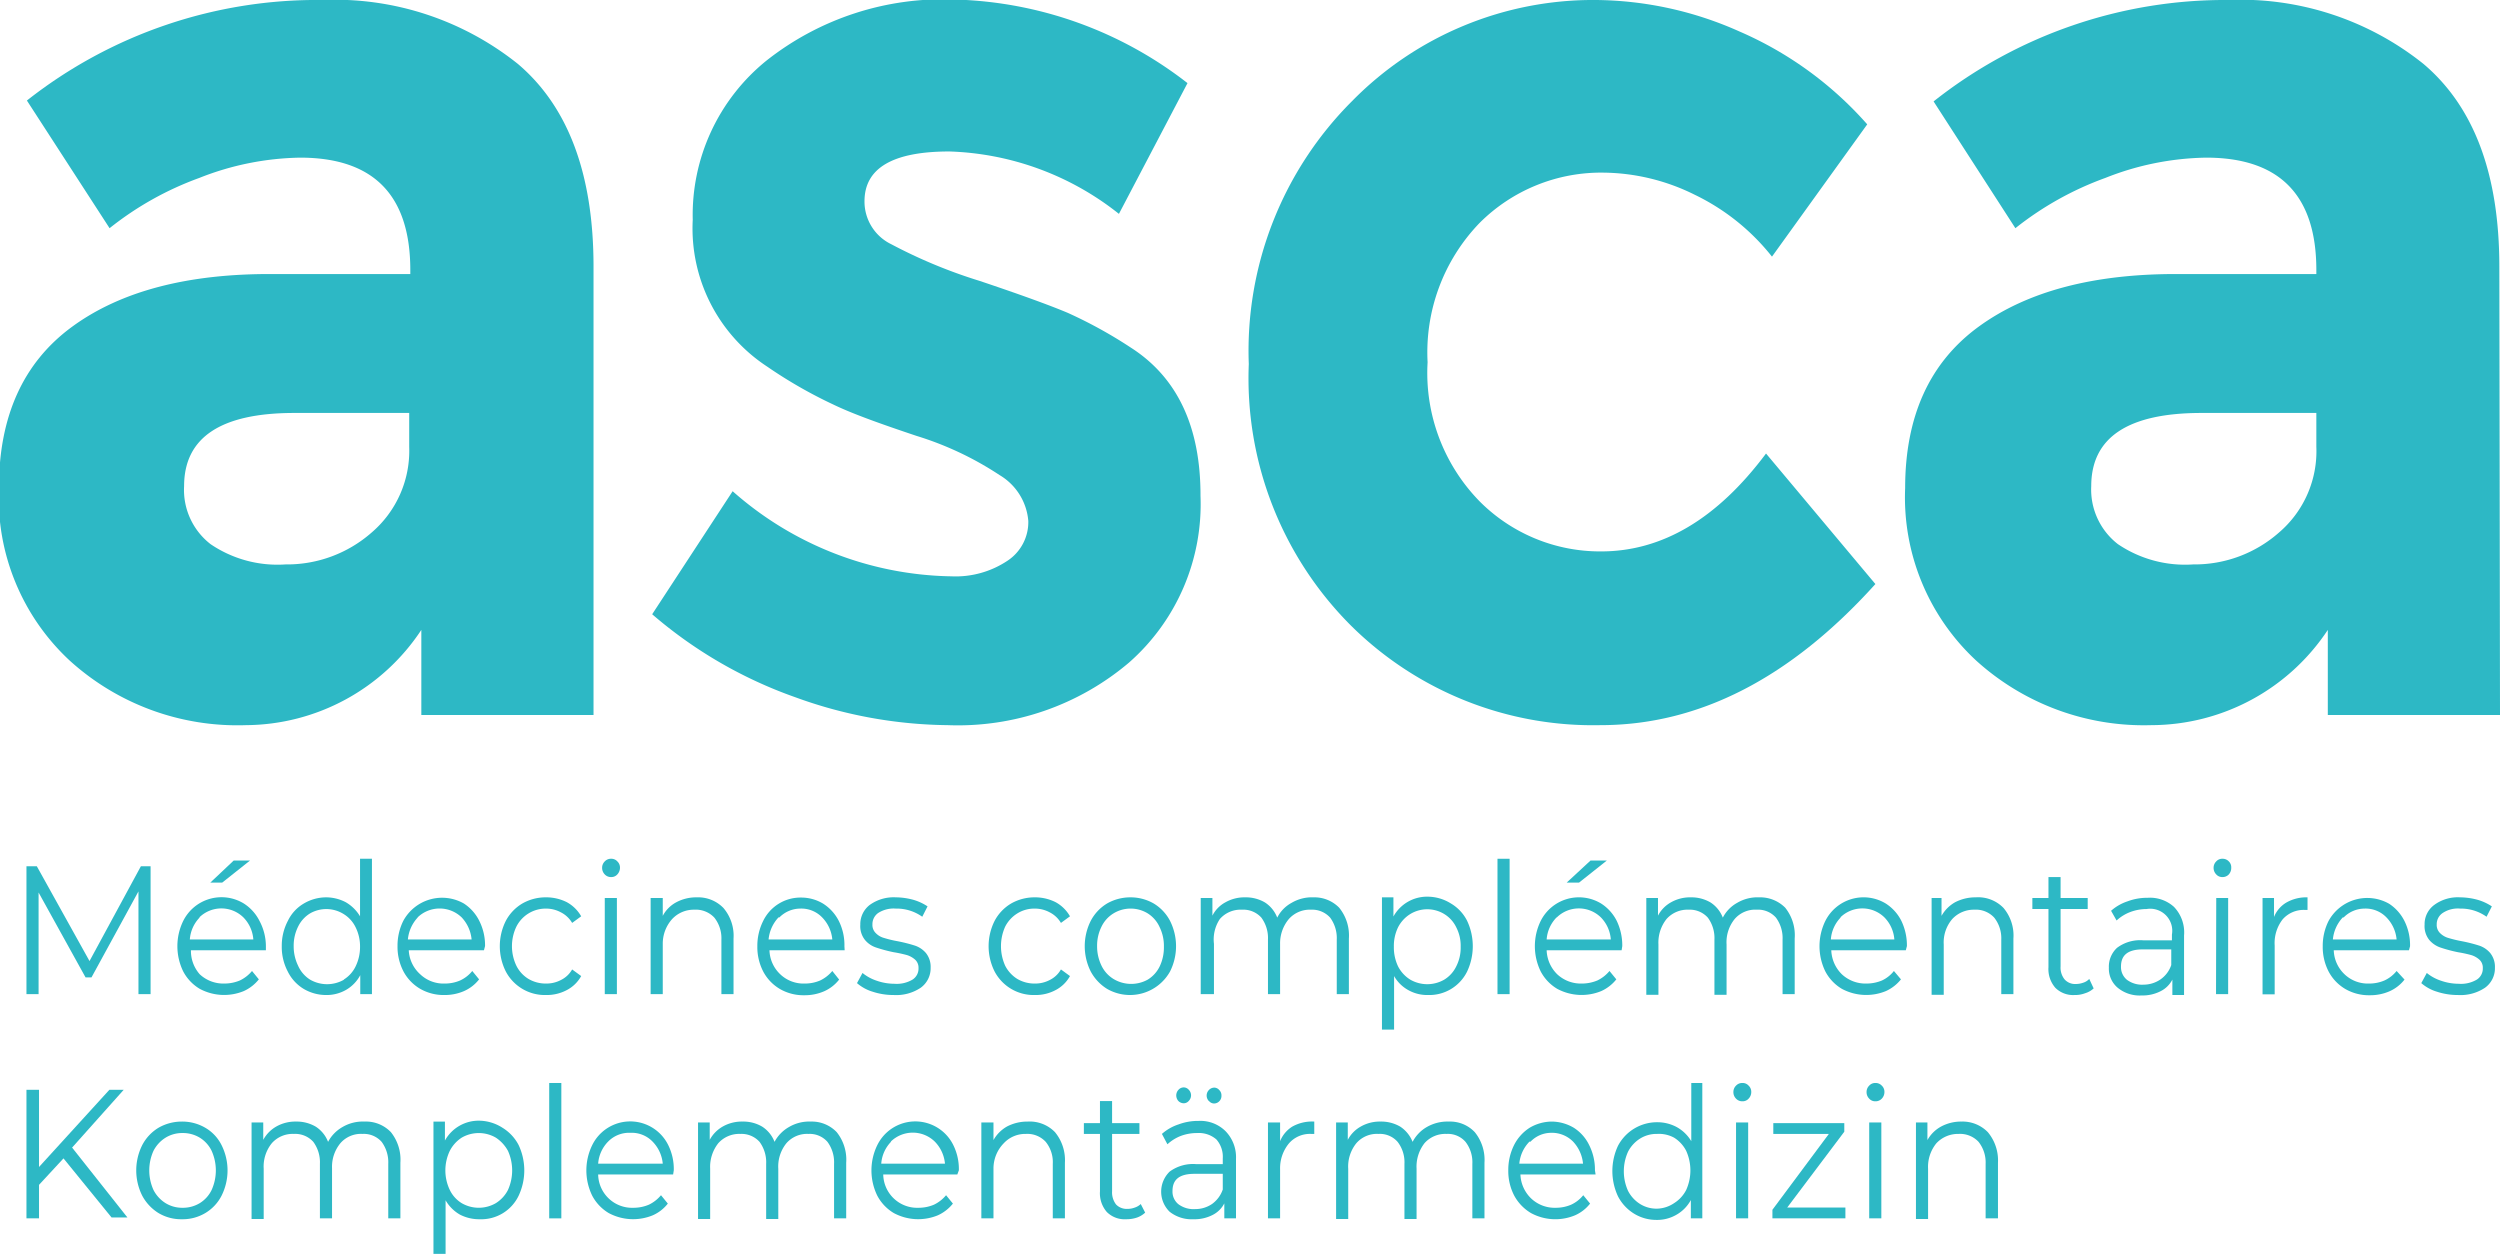
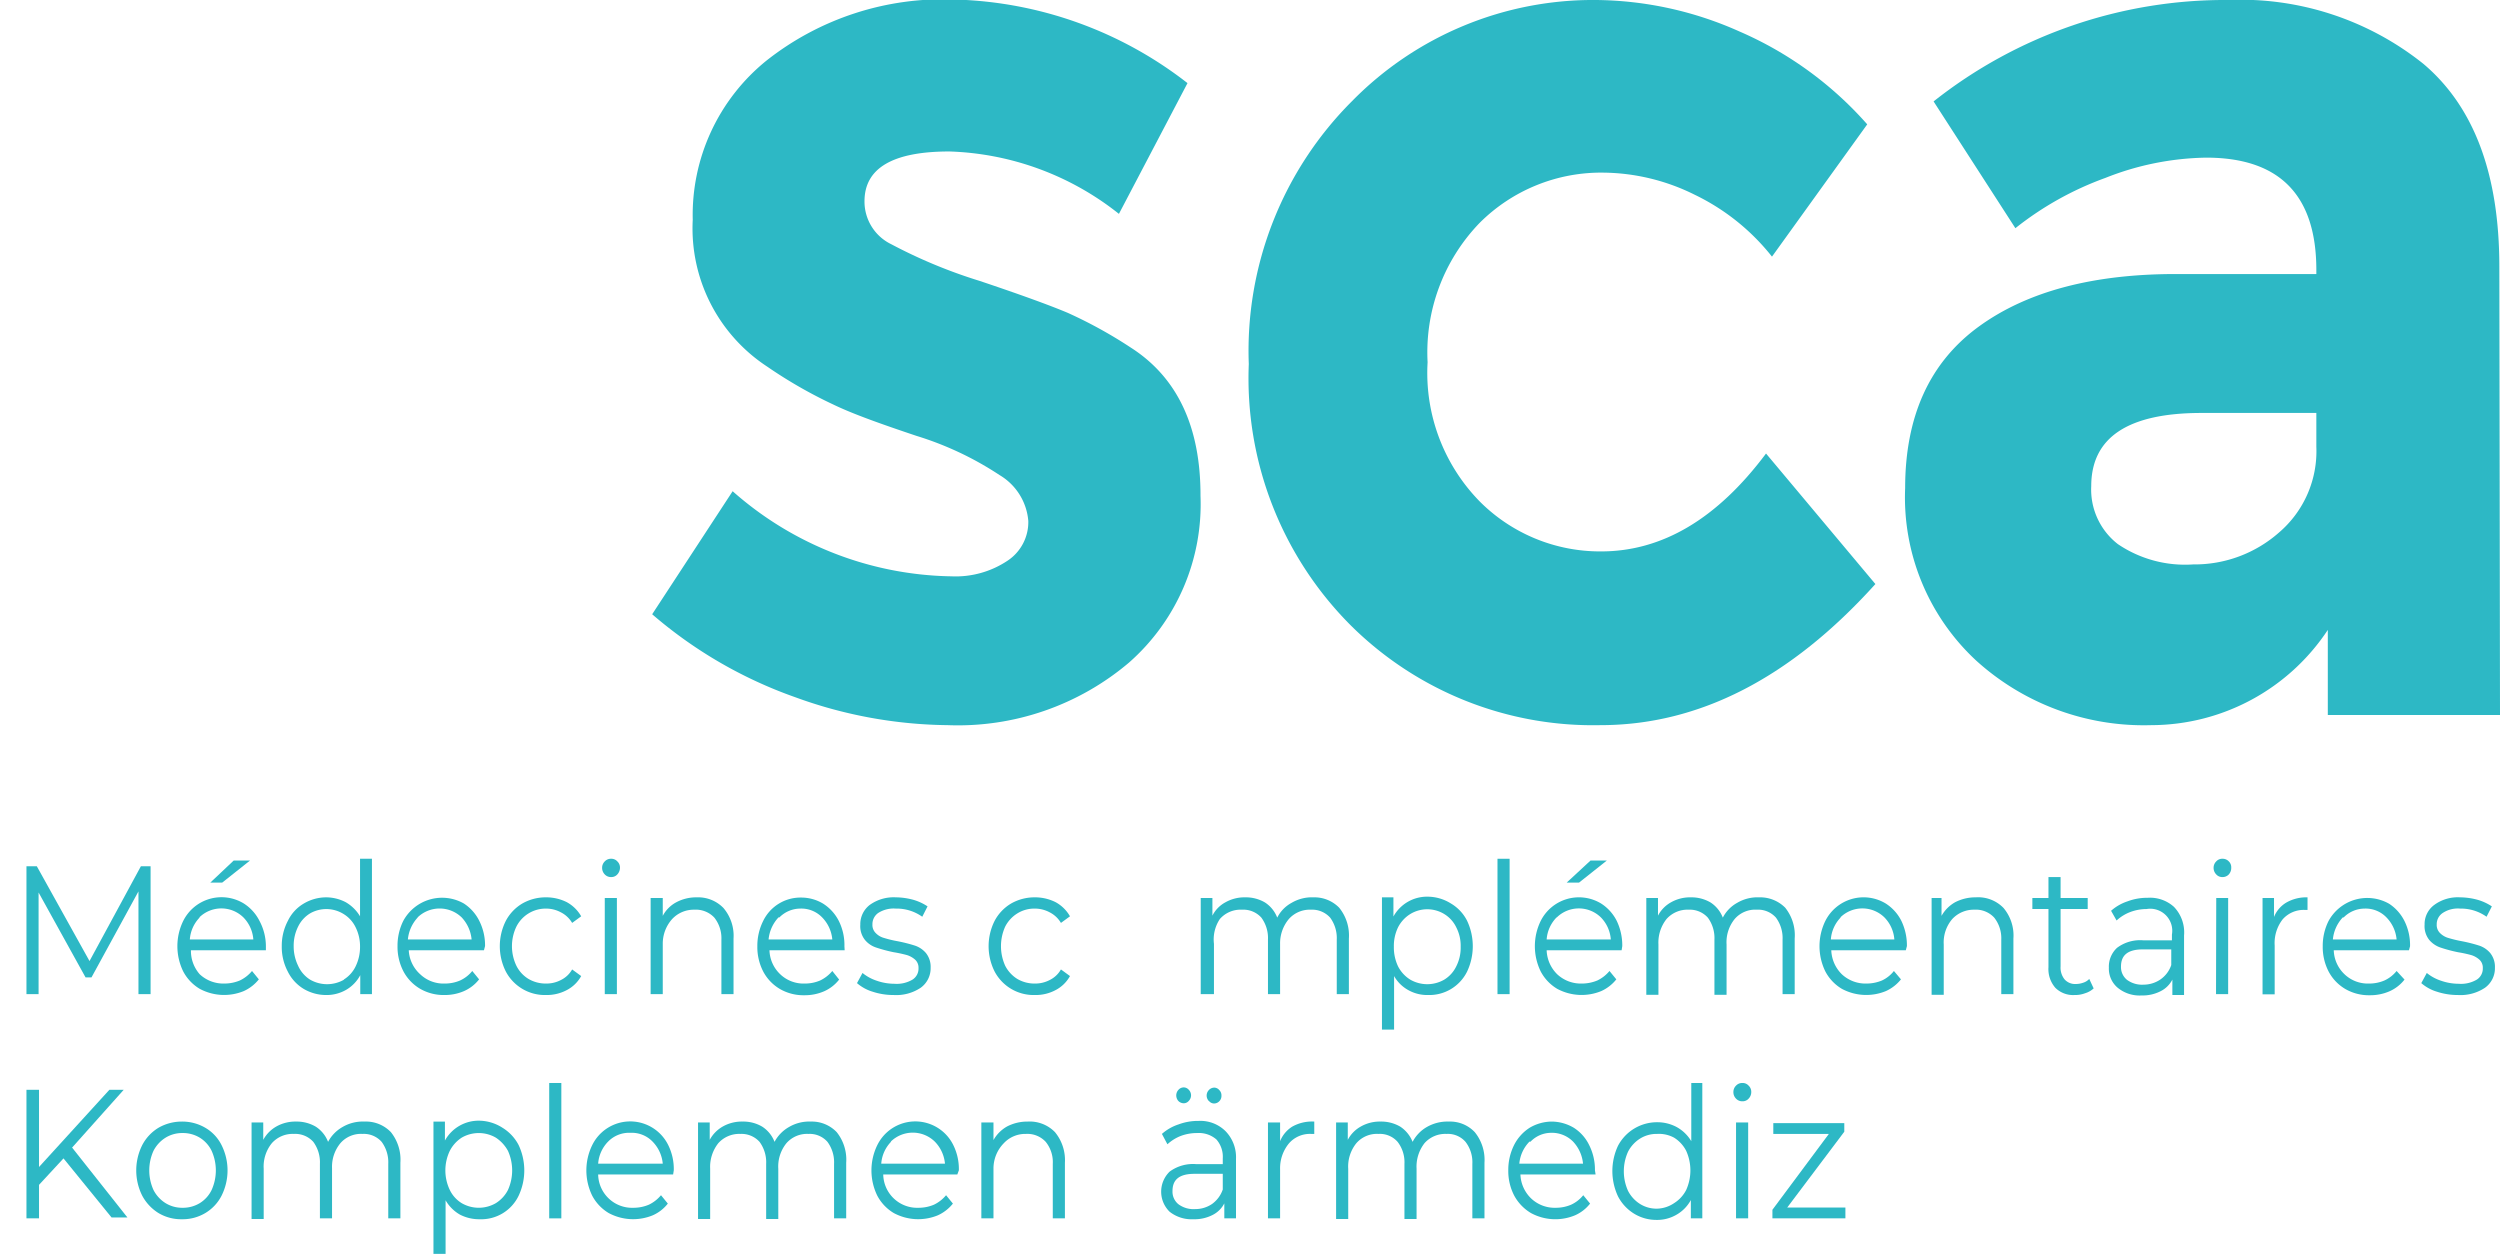
<svg xmlns="http://www.w3.org/2000/svg" id="Calque_1" data-name="Calque 1" viewBox="0 0 113.39 56.87">
  <defs>
    <style>.cls-1{fill:#2db8c5;}</style>
  </defs>
-   <path class="cls-1" d="M34.86,40H27.05V36.14a9.6,9.6,0,0,1-7.95,4.32,11.32,11.32,0,0,1-8-2.93,10.08,10.08,0,0,1-3.21-7.82q0-4.89,3.32-7.32T20.35,20h6.2v-.18q0-5.1-5-5.1a12.91,12.91,0,0,0-4.57.92,14.4,14.4,0,0,0-4.07,2.28L9.16,12.13a21.25,21.25,0,0,1,13.4-4.56,13.3,13.3,0,0,1,8.87,2.9q3.43,2.91,3.43,9.19ZM26.5,27.84V26.3H21.29c-3.32,0-5,1.1-5,3.32a3.11,3.11,0,0,0,1.2,2.63,5.4,5.4,0,0,0,3.4.92,5.81,5.81,0,0,0,3.91-1.45A4.88,4.88,0,0,0,26.5,27.84Z" transform="translate(-7.94 -7.57)" />
  <path class="cls-1" d="M62.39,30.06a9.57,9.57,0,0,1-3.24,7.56,12,12,0,0,1-8.23,2.84A20.7,20.7,0,0,1,44,39.19a20.23,20.23,0,0,1-6.48-3.76l3.65-5.58a15.32,15.32,0,0,0,9.92,3.86A4.24,4.24,0,0,0,53.64,33a2.1,2.1,0,0,0,.94-1.8,2.67,2.67,0,0,0-1.3-2.08,14.64,14.64,0,0,0-3.77-1.78c-1.64-.55-2.9-1-3.77-1.42a20.92,20.92,0,0,1-3-1.72,7.49,7.49,0,0,1-3.38-6.66,9,9,0,0,1,3.33-7.21,12.92,12.92,0,0,1,8.58-2.78,17.93,17.93,0,0,1,10.53,3.79l-3.11,5.93A13,13,0,0,0,51,14.44q-3.85,0-3.85,2.26a2.15,2.15,0,0,0,1.22,1.95,23,23,0,0,0,4,1.66c1.88.63,3.22,1.12,4,1.45a20.6,20.6,0,0,1,2.85,1.57Q62.4,25.36,62.39,30.06Z" transform="translate(-7.94 -7.57)" />
  <path class="cls-1" d="M80.56,32.58q4.16,0,7.48-4.44L93,34.06q-5.77,6.4-12.47,6.4a15.59,15.59,0,0,1-11.33-4.53,15.86,15.86,0,0,1-4.62-11.85,16,16,0,0,1,4.68-11.92A15.32,15.32,0,0,1,80.34,7.57,16.24,16.24,0,0,1,86.84,9a16.41,16.41,0,0,1,5.79,4.21l-4.32,6A10,10,0,0,0,84.8,16.4a9.47,9.47,0,0,0-4.13-1,7.79,7.79,0,0,0-5.62,2.28A8.45,8.45,0,0,0,72.69,24a8.33,8.33,0,0,0,2.36,6.31A7.71,7.71,0,0,0,80.56,32.58Z" transform="translate(-7.94 -7.57)" />
  <path class="cls-1" d="M121.33,40h-7.81V36.14a9.62,9.62,0,0,1-8,4.32,11.32,11.32,0,0,1-7.95-2.93,10.09,10.09,0,0,1-3.22-7.82q0-4.89,3.33-7.32T106.81,20H113v-.18q0-5.1-5-5.1a12.87,12.87,0,0,0-4.57.92,14.46,14.46,0,0,0-4.08,2.28l-3.71-5.75A21.3,21.3,0,0,1,109,7.57a13.27,13.27,0,0,1,8.86,2.9q3.44,2.91,3.44,9.19ZM113,27.84V26.3h-5.21c-3.32,0-5,1.1-5,3.32A3.13,3.13,0,0,0,104,32.25a5.43,5.43,0,0,0,3.41.92,5.79,5.79,0,0,0,3.9-1.45A4.85,4.85,0,0,0,113,27.84Z" transform="translate(-7.94 -7.57)" />
-   <path class="cls-1" d="M14.77,46.86v5.8h-.55V48l-2.13,3.9h-.27L9.69,48.05v4.61H9.14v-5.8h.47L12,51.16l2.33-4.3Z" transform="translate(-7.94 -7.57)" />
+   <path class="cls-1" d="M14.77,46.86v5.8h-.55V48l-2.13,3.9h-.27L9.69,48.05v4.61H9.14v-5.8h.47L12,51.16l2.33-4.3" transform="translate(-7.94 -7.57)" />
  <path class="cls-1" d="M20,50.67h-3.4A1.6,1.6,0,0,0,17,51.76a1.57,1.57,0,0,0,1.12.42,1.82,1.82,0,0,0,.7-.14,1.62,1.62,0,0,0,.55-.43l.31.38a1.85,1.85,0,0,1-.68.53,2.34,2.34,0,0,1-2-.1,2,2,0,0,1-.75-.79,2.61,2.61,0,0,1,0-2.29A1.94,1.94,0,0,1,19,48.55a2,2,0,0,1,.71.79A2.45,2.45,0,0,1,20,50.48ZM17,49.18a1.59,1.59,0,0,0-.45,1h2.88a1.59,1.59,0,0,0-.45-1,1.43,1.43,0,0,0-2,0Zm1.54-2.58h.74l-1.26,1h-.54Z" transform="translate(-7.94 -7.57)" />
  <path class="cls-1" d="M24.81,46.52v6.14h-.53V51.8a1.68,1.68,0,0,1-.65.67,1.77,1.77,0,0,1-.92.23,2,2,0,0,1-1-.28,1.9,1.9,0,0,1-.72-.79,2.38,2.38,0,0,1-.27-1.15A2.41,2.41,0,0,1,21,49.33a1.82,1.82,0,0,1,.72-.78,2,2,0,0,1,1-.28,1.93,1.93,0,0,1,.9.22,1.81,1.81,0,0,1,.65.64V46.52ZM23.53,52a1.43,1.43,0,0,0,.54-.6,2,2,0,0,0,.2-.89,1.93,1.93,0,0,0-.2-.88,1.43,1.43,0,0,0-.54-.6A1.48,1.48,0,0,0,22,49a1.43,1.43,0,0,0-.54.6,1.93,1.93,0,0,0-.2.88,2,2,0,0,0,.2.89A1.43,1.43,0,0,0,22,52a1.54,1.54,0,0,0,1.55,0Z" transform="translate(-7.94 -7.57)" />
  <path class="cls-1" d="M29.89,50.67H26.48A1.56,1.56,0,0,0,27,51.76a1.53,1.53,0,0,0,1.11.42,1.75,1.75,0,0,0,.7-.14,1.53,1.53,0,0,0,.55-.43l.31.38a1.77,1.77,0,0,1-.68.53,2.18,2.18,0,0,1-.89.18A2.13,2.13,0,0,1,27,52.42a2,2,0,0,1-.76-.79,2.41,2.41,0,0,1-.27-1.15,2.52,2.52,0,0,1,.26-1.14,2,2,0,0,1,2.75-.79,2,2,0,0,1,.7.79,2.46,2.46,0,0,1,.26,1.14Zm-3-1.49a1.69,1.69,0,0,0-.45,1h2.89a1.69,1.69,0,0,0-.45-1,1.44,1.44,0,0,0-2,0Z" transform="translate(-7.94 -7.57)" />
  <path class="cls-1" d="M31.63,52.42a2,2,0,0,1-.75-.79,2.56,2.56,0,0,1,0-2.29,2,2,0,0,1,.75-.79,2.12,2.12,0,0,1,1.08-.28,2.07,2.07,0,0,1,.94.22,1.67,1.67,0,0,1,.65.64l-.41.3a1.24,1.24,0,0,0-.51-.48,1.42,1.42,0,0,0-.67-.17,1.49,1.49,0,0,0-1.35.82,2.06,2.06,0,0,0,0,1.77,1.46,1.46,0,0,0,.55.6,1.54,1.54,0,0,0,.8.21,1.41,1.41,0,0,0,.67-.16,1.18,1.18,0,0,0,.51-.48l.41.3a1.57,1.57,0,0,1-.66.64,1.93,1.93,0,0,1-.93.22A2,2,0,0,1,31.63,52.42Z" transform="translate(-7.94 -7.57)" />
  <path class="cls-1" d="M35.37,47.23a.42.42,0,0,1-.12-.3.4.4,0,0,1,.12-.29.38.38,0,0,1,.29-.12.36.36,0,0,1,.28.12.38.38,0,0,1,.12.28.45.45,0,0,1-.12.31.36.36,0,0,1-.28.12A.38.38,0,0,1,35.37,47.23Zm0,1.07h.55v4.36h-.55Z" transform="translate(-7.94 -7.57)" />
  <path class="cls-1" d="M40.75,48.75a1.94,1.94,0,0,1,.46,1.39v2.52h-.55V50.19a1.51,1.51,0,0,0-.32-1,1.15,1.15,0,0,0-.91-.36,1.34,1.34,0,0,0-1,.42A1.67,1.67,0,0,0,38,50.38v2.28h-.55V48.3H38v.81a1.48,1.48,0,0,1,.62-.62,1.92,1.92,0,0,1,.92-.22A1.6,1.6,0,0,1,40.75,48.75Z" transform="translate(-7.94 -7.57)" />
  <path class="cls-1" d="M46.25,50.67H42.84a1.56,1.56,0,0,0,.49,1.09,1.53,1.53,0,0,0,1.11.42,1.75,1.75,0,0,0,.7-.14,1.62,1.62,0,0,0,.55-.43L46,52a1.77,1.77,0,0,1-.68.53,2.18,2.18,0,0,1-.89.18,2.13,2.13,0,0,1-1.11-.28,2,2,0,0,1-.76-.79,2.41,2.41,0,0,1-.27-1.15,2.52,2.52,0,0,1,.26-1.14,1.88,1.88,0,0,1,1.73-1.07,1.92,1.92,0,0,1,1,.28,2,2,0,0,1,.71.79,2.45,2.45,0,0,1,.25,1.14Zm-3-1.49a1.69,1.69,0,0,0-.45,1h2.89a1.64,1.64,0,0,0-.46-1,1.31,1.31,0,0,0-1-.4A1.34,1.34,0,0,0,43.29,49.18Z" transform="translate(-7.94 -7.57)" />
  <path class="cls-1" d="M47.52,52.55a1.91,1.91,0,0,1-.71-.39l.25-.46a2,2,0,0,0,.64.35,2.46,2.46,0,0,0,.81.14,1.4,1.4,0,0,0,.82-.19.59.59,0,0,0,.27-.52.49.49,0,0,0-.15-.38,1,1,0,0,0-.37-.21,5.85,5.85,0,0,0-.6-.13,6.59,6.59,0,0,1-.79-.21,1.1,1.1,0,0,1-.52-.35,1,1,0,0,1-.21-.69,1.1,1.1,0,0,1,.42-.89,1.85,1.85,0,0,1,1.19-.35,3.07,3.07,0,0,1,.79.11,2.31,2.31,0,0,1,.65.3l-.24.47a2,2,0,0,0-1.2-.37,1.3,1.3,0,0,0-.8.2.62.62,0,0,0-.26.52.51.51,0,0,0,.15.39.81.81,0,0,0,.37.22,5.17,5.17,0,0,0,.62.15,6.85,6.85,0,0,1,.79.2,1.12,1.12,0,0,1,.5.34,1,1,0,0,1,.21.66,1.09,1.09,0,0,1-.45.91,2,2,0,0,1-1.23.33A3,3,0,0,1,47.52,52.55Z" transform="translate(-7.94 -7.57)" />
  <path class="cls-1" d="M53.8,52.42a2,2,0,0,1-.75-.79,2.56,2.56,0,0,1,0-2.29,2,2,0,0,1,.75-.79,2.14,2.14,0,0,1,1.08-.28,2.07,2.07,0,0,1,.94.22,1.67,1.67,0,0,1,.65.64l-.41.3a1.24,1.24,0,0,0-.51-.48,1.42,1.42,0,0,0-.67-.17,1.46,1.46,0,0,0-.8.22,1.52,1.52,0,0,0-.55.6,2.16,2.16,0,0,0,0,1.77,1.52,1.52,0,0,0,.55.6,1.54,1.54,0,0,0,.8.21,1.41,1.41,0,0,0,.67-.16,1.18,1.18,0,0,0,.51-.48l.41.3a1.57,1.57,0,0,1-.66.64,1.91,1.91,0,0,1-.93.22A2,2,0,0,1,53.8,52.42Z" transform="translate(-7.94 -7.57)" />
-   <path class="cls-1" d="M58.15,52.42a2.08,2.08,0,0,1-.74-.79,2.56,2.56,0,0,1,0-2.29,2,2,0,0,1,.74-.79,2.12,2.12,0,0,1,1.06-.28,2.1,2.1,0,0,1,1.06.28,2,2,0,0,1,.74.79,2.56,2.56,0,0,1,0,2.29,2.08,2.08,0,0,1-2.86.79ZM60,52a1.43,1.43,0,0,0,.54-.6,2,2,0,0,0,.19-.89,1.93,1.93,0,0,0-.19-.88A1.43,1.43,0,0,0,60,49a1.49,1.49,0,0,0-1.56,0,1.43,1.43,0,0,0-.54.6,1.93,1.93,0,0,0-.2.88,2,2,0,0,0,.2.89,1.43,1.43,0,0,0,.54.6A1.55,1.55,0,0,0,60,52Z" transform="translate(-7.94 -7.57)" />
  <path class="cls-1" d="M68.68,48.74a2,2,0,0,1,.44,1.4v2.52h-.55V50.19a1.56,1.56,0,0,0-.3-1,1.1,1.1,0,0,0-.87-.36,1.27,1.27,0,0,0-1,.42A1.71,1.71,0,0,0,66,50.38v2.28h-.55V50.19a1.56,1.56,0,0,0-.3-1,1.1,1.1,0,0,0-.88-.36,1.25,1.25,0,0,0-1,.42A1.67,1.67,0,0,0,63,50.38v2.28H62.4V48.3h.53v.8a1.41,1.41,0,0,1,.6-.61,1.75,1.75,0,0,1,.89-.22,1.71,1.71,0,0,1,.89.23,1.43,1.43,0,0,1,.56.69,1.56,1.56,0,0,1,.65-.67,1.81,1.81,0,0,1,1-.25A1.57,1.57,0,0,1,68.68,48.74Z" transform="translate(-7.94 -7.57)" />
  <path class="cls-1" d="M73.75,48.55a1.9,1.9,0,0,1,.73.78,2.7,2.7,0,0,1,0,2.31,1.91,1.91,0,0,1-1.77,1.06,1.75,1.75,0,0,1-.89-.22,1.66,1.66,0,0,1-.65-.64v2.43h-.55v-6h.52v.87a1.74,1.74,0,0,1,1.57-.9A2,2,0,0,1,73.75,48.55ZM73.45,52a1.43,1.43,0,0,0,.54-.6,1.85,1.85,0,0,0,.2-.89,1.81,1.81,0,0,0-.2-.88,1.43,1.43,0,0,0-.54-.6,1.48,1.48,0,0,0-1.55,0,1.52,1.52,0,0,0-.55.6,1.93,1.93,0,0,0-.19.88,2,2,0,0,0,.19.89,1.52,1.52,0,0,0,.55.6,1.54,1.54,0,0,0,1.55,0Z" transform="translate(-7.94 -7.57)" />
  <path class="cls-1" d="M75.86,46.52h.55v6.14h-.55Z" transform="translate(-7.94 -7.57)" />
  <path class="cls-1" d="M81.49,50.67h-3.4a1.6,1.6,0,0,0,.48,1.09,1.57,1.57,0,0,0,1.12.42,1.82,1.82,0,0,0,.7-.14,1.62,1.62,0,0,0,.55-.43l.31.38a1.85,1.85,0,0,1-.68.53,2.34,2.34,0,0,1-2-.1,2,2,0,0,1-.75-.79,2.61,2.61,0,0,1,0-2.29,1.94,1.94,0,0,1,2.74-.79,2,2,0,0,1,.71.79,2.58,2.58,0,0,1,.25,1.14Zm-2.95-1.49a1.59,1.59,0,0,0-.45,1H81a1.59,1.59,0,0,0-.45-1,1.43,1.43,0,0,0-2,0Zm1.54-2.58h.74l-1.26,1H79Z" transform="translate(-7.94 -7.57)" />
  <path class="cls-1" d="M88.91,48.74a2,2,0,0,1,.43,1.4v2.52h-.55V50.19a1.56,1.56,0,0,0-.3-1,1.08,1.08,0,0,0-.87-.36,1.23,1.23,0,0,0-1,.42,1.67,1.67,0,0,0-.37,1.16v2.28h-.55V50.19a1.56,1.56,0,0,0-.3-1,1.1,1.1,0,0,0-.87-.36,1.27,1.27,0,0,0-1,.42,1.72,1.72,0,0,0-.37,1.16v2.28h-.55V48.3h.53v.8a1.47,1.47,0,0,1,.6-.61,1.75,1.75,0,0,1,.89-.22,1.71,1.71,0,0,1,.89.23,1.43,1.43,0,0,1,.56.69,1.61,1.61,0,0,1,.65-.67,1.81,1.81,0,0,1,1-.25A1.6,1.6,0,0,1,88.91,48.74Z" transform="translate(-7.94 -7.57)" />
  <path class="cls-1" d="M94.38,50.67H91a1.6,1.6,0,0,0,.48,1.09,1.57,1.57,0,0,0,1.12.42,1.82,1.82,0,0,0,.7-.14,1.49,1.49,0,0,0,.54-.43l.32.38a1.85,1.85,0,0,1-.68.53,2.34,2.34,0,0,1-2-.1,2,2,0,0,1-.75-.79,2.61,2.61,0,0,1,0-2.29,1.94,1.94,0,0,1,2.74-.79,2,2,0,0,1,.71.79,2.58,2.58,0,0,1,.25,1.14Zm-2.95-1.49a1.59,1.59,0,0,0-.45,1h2.88a1.59,1.59,0,0,0-.45-1,1.43,1.43,0,0,0-2,0Z" transform="translate(-7.94 -7.57)" />
  <path class="cls-1" d="M98.81,48.75a1.94,1.94,0,0,1,.45,1.39v2.52h-.55V50.19a1.51,1.51,0,0,0-.32-1,1.13,1.13,0,0,0-.9-.36,1.33,1.33,0,0,0-1,.42,1.63,1.63,0,0,0-.39,1.16v2.28h-.55V48.3H96v.81a1.61,1.61,0,0,1,.62-.62,2,2,0,0,1,.93-.22A1.6,1.6,0,0,1,98.81,48.75Z" transform="translate(-7.94 -7.57)" />
  <path class="cls-1" d="M102.9,52.4a1,1,0,0,1-.39.22,1.26,1.26,0,0,1-.47.08,1.14,1.14,0,0,1-.88-.33,1.29,1.29,0,0,1-.31-.93V48.8h-.73v-.5h.73v-.95h.55v.95h1.23v.5H101.4v2.6a.85.85,0,0,0,.18.59.64.64,0,0,0,.52.21,1,1,0,0,0,.33-.06.62.62,0,0,0,.27-.17Z" transform="translate(-7.94 -7.57)" />
  <path class="cls-1" d="M106.54,48.7A1.67,1.67,0,0,1,107,50v2.7h-.53V52a1.2,1.2,0,0,1-.54.53,1.79,1.79,0,0,1-.86.19,1.56,1.56,0,0,1-1.08-.35,1.13,1.13,0,0,1-.4-.91,1.16,1.16,0,0,1,.37-.9,1.74,1.74,0,0,1,1.2-.34h1.29v-.26a1,1,0,0,0-1.15-1.16,2.12,2.12,0,0,0-.75.14,1.91,1.91,0,0,0-.61.38l-.25-.44a2.13,2.13,0,0,1,.75-.43,2.53,2.53,0,0,1,.91-.16A1.62,1.62,0,0,1,106.54,48.7ZM105.92,52a1.3,1.3,0,0,0,.5-.66v-.71h-1.28c-.69,0-1,.26-1,.78a.74.74,0,0,0,.27.6,1.15,1.15,0,0,0,.76.22A1.36,1.36,0,0,0,105.92,52Z" transform="translate(-7.94 -7.57)" />
  <path class="cls-1" d="M108.46,47.23a.42.42,0,0,1-.12-.3.4.4,0,0,1,.12-.29.36.36,0,0,1,.28-.12.38.38,0,0,1,.29.12.37.37,0,0,1,.11.28.44.44,0,0,1-.11.31.38.38,0,0,1-.29.12A.36.36,0,0,1,108.46,47.23Zm0,1.07H109v4.36h-.55Z" transform="translate(-7.94 -7.57)" />
  <path class="cls-1" d="M111.65,48.5a1.83,1.83,0,0,1,.95-.23v.57h-.13a1.27,1.27,0,0,0-1,.43,1.75,1.75,0,0,0-.36,1.18v2.22h-.55V48.3h.52v.86A1.34,1.34,0,0,1,111.65,48.5Z" transform="translate(-7.94 -7.57)" />
  <path class="cls-1" d="M117.2,50.67h-3.41a1.56,1.56,0,0,0,.49,1.09,1.53,1.53,0,0,0,1.11.42,1.75,1.75,0,0,0,.7-.14,1.53,1.53,0,0,0,.55-.43L117,52a1.77,1.77,0,0,1-.68.53,2.18,2.18,0,0,1-.89.18,2.13,2.13,0,0,1-1.11-.28,2,2,0,0,1-.76-.79,2.41,2.41,0,0,1-.27-1.15,2.52,2.52,0,0,1,.26-1.14,2,2,0,0,1,2.75-.79,2,2,0,0,1,.7.79,2.45,2.45,0,0,1,.25,1.14Zm-3-1.49a1.69,1.69,0,0,0-.45,1h2.89a1.64,1.64,0,0,0-.46-1,1.31,1.31,0,0,0-1-.4A1.34,1.34,0,0,0,114.24,49.18Z" transform="translate(-7.94 -7.57)" />
  <path class="cls-1" d="M118.47,52.55a1.91,1.91,0,0,1-.71-.39l.25-.46a2,2,0,0,0,.64.35,2.46,2.46,0,0,0,.81.14,1.4,1.4,0,0,0,.82-.19.59.59,0,0,0,.27-.52.49.49,0,0,0-.15-.38,1,1,0,0,0-.37-.21,5.85,5.85,0,0,0-.6-.13,6.59,6.59,0,0,1-.79-.21,1.15,1.15,0,0,1-.52-.35,1,1,0,0,1-.21-.69,1.08,1.08,0,0,1,.43-.89,1.8,1.8,0,0,1,1.18-.35,3.07,3.07,0,0,1,.79.11,2.31,2.31,0,0,1,.65.3l-.24.47a2,2,0,0,0-1.2-.37,1.24,1.24,0,0,0-.79.2.61.61,0,0,0-.27.52.51.51,0,0,0,.15.39.87.87,0,0,0,.37.22,5.7,5.7,0,0,0,.62.15,6.85,6.85,0,0,1,.79.2,1.12,1.12,0,0,1,.5.34,1,1,0,0,1,.21.66,1.09,1.09,0,0,1-.45.91,2,2,0,0,1-1.23.33A3,3,0,0,1,118.47,52.55Z" transform="translate(-7.94 -7.57)" />
  <path class="cls-1" d="M10.82,60.11l-1.11,1.2v1.52H9.14V57h.57v3.5L12.9,57h.65l-2.34,2.62,2.51,3.17H13Z" transform="translate(-7.94 -7.57)" />
  <path class="cls-1" d="M15.13,62.59a2.08,2.08,0,0,1-.74-.79,2.56,2.56,0,0,1,0-2.29,2,2,0,0,1,.74-.79,2.12,2.12,0,0,1,1.06-.28,2.07,2.07,0,0,1,1.06.28,1.88,1.88,0,0,1,.74.79,2.56,2.56,0,0,1,0,2.29,1.94,1.94,0,0,1-.74.79,2,2,0,0,1-1.06.28A2,2,0,0,1,15.13,62.59ZM17,62.14a1.43,1.43,0,0,0,.54-.6,2.16,2.16,0,0,0,0-1.77,1.43,1.43,0,0,0-.54-.6,1.47,1.47,0,0,0-.78-.21,1.44,1.44,0,0,0-.77.21,1.52,1.52,0,0,0-.55.6,2.16,2.16,0,0,0,0,1.77,1.52,1.52,0,0,0,.55.6,1.44,1.44,0,0,0,.77.21A1.47,1.47,0,0,0,17,62.14Z" transform="translate(-7.94 -7.57)" />
  <path class="cls-1" d="M25.67,58.92a2,2,0,0,1,.43,1.39v2.52h-.55V60.36a1.56,1.56,0,0,0-.3-1,1.08,1.08,0,0,0-.87-.36,1.23,1.23,0,0,0-1,.42A1.68,1.68,0,0,0,23,60.55v2.28h-.55V60.36a1.56,1.56,0,0,0-.3-1,1.1,1.1,0,0,0-.88-.36,1.26,1.26,0,0,0-1,.42,1.68,1.68,0,0,0-.37,1.16v2.28h-.55V58.48h.53v.79a1.53,1.53,0,0,1,.6-.61,1.75,1.75,0,0,1,.89-.22,1.71,1.71,0,0,1,.89.23,1.43,1.43,0,0,1,.56.69,1.68,1.68,0,0,1,.65-.67,1.81,1.81,0,0,1,1-.25A1.57,1.57,0,0,1,25.67,58.92Z" transform="translate(-7.94 -7.57)" />
  <path class="cls-1" d="M30.73,58.72a2,2,0,0,1,.73.78,2.7,2.7,0,0,1,0,2.31,1.88,1.88,0,0,1-1.76,1.06,1.9,1.9,0,0,1-.9-.21,1.76,1.76,0,0,1-.65-.65v2.43H27.6v-6h.52v.86a1.75,1.75,0,0,1,1.58-.9A2,2,0,0,1,30.73,58.72Zm-.3,3.42a1.52,1.52,0,0,0,.55-.6,2.16,2.16,0,0,0,0-1.77,1.67,1.67,0,0,0-.55-.6,1.54,1.54,0,0,0-1.55,0,1.56,1.56,0,0,0-.54.6,2.06,2.06,0,0,0,0,1.77,1.43,1.43,0,0,0,.54.6,1.54,1.54,0,0,0,1.55,0Z" transform="translate(-7.94 -7.57)" />
  <path class="cls-1" d="M32.85,56.69h.55v6.14h-.55Z" transform="translate(-7.94 -7.57)" />
  <path class="cls-1" d="M38.47,60.84h-3.4a1.54,1.54,0,0,0,1.6,1.51,1.78,1.78,0,0,0,.7-.14,1.62,1.62,0,0,0,.55-.43l.31.38a1.77,1.77,0,0,1-.68.53,2.34,2.34,0,0,1-2-.1,2,2,0,0,1-.75-.79,2.61,2.61,0,0,1,0-2.29,1.92,1.92,0,0,1,3.45,0,2.45,2.45,0,0,1,.25,1.14Zm-2.95-1.49a1.59,1.59,0,0,0-.45,1H38a1.64,1.64,0,0,0-.46-1,1.31,1.31,0,0,0-1-.4A1.33,1.33,0,0,0,35.52,59.35Z" transform="translate(-7.94 -7.57)" />
  <path class="cls-1" d="M45.89,58.92a2,2,0,0,1,.43,1.39v2.52h-.55V60.36a1.56,1.56,0,0,0-.3-1,1.07,1.07,0,0,0-.86-.36,1.24,1.24,0,0,0-1,.42,1.68,1.68,0,0,0-.37,1.16v2.28h-.55V60.36a1.56,1.56,0,0,0-.3-1,1.1,1.1,0,0,0-.87-.36,1.27,1.27,0,0,0-1,.42,1.73,1.73,0,0,0-.37,1.16v2.28H39.6V58.48h.53v.79a1.53,1.53,0,0,1,.6-.61,1.75,1.75,0,0,1,.89-.22,1.68,1.68,0,0,1,.89.23,1.43,1.43,0,0,1,.56.69,1.68,1.68,0,0,1,.65-.67,1.81,1.81,0,0,1,1-.25A1.56,1.56,0,0,1,45.89,58.92Z" transform="translate(-7.94 -7.57)" />
  <path class="cls-1" d="M51.36,60.84H48a1.54,1.54,0,0,0,1.6,1.51,1.78,1.78,0,0,0,.7-.14,1.62,1.62,0,0,0,.55-.43l.31.38a1.85,1.85,0,0,1-.68.53,2.34,2.34,0,0,1-2-.1,2,2,0,0,1-.75-.79,2.61,2.61,0,0,1,0-2.29,1.92,1.92,0,0,1,3.45,0,2.45,2.45,0,0,1,.25,1.14Zm-3-1.49a1.59,1.59,0,0,0-.45,1h2.89a1.64,1.64,0,0,0-.46-1,1.43,1.43,0,0,0-2,0Z" transform="translate(-7.94 -7.57)" />
  <path class="cls-1" d="M55.79,58.92a2,2,0,0,1,.45,1.39v2.52h-.55V60.36a1.46,1.46,0,0,0-.32-1,1.13,1.13,0,0,0-.9-.36,1.33,1.33,0,0,0-1,.42A1.64,1.64,0,0,0,53,60.55v2.28h-.55V58.48H53v.8a1.61,1.61,0,0,1,.62-.62,2,2,0,0,1,.93-.22A1.6,1.6,0,0,1,55.79,58.92Z" transform="translate(-7.94 -7.57)" />
-   <path class="cls-1" d="M59.88,62.57a1.06,1.06,0,0,1-.39.23,1.49,1.49,0,0,1-.47.07,1.14,1.14,0,0,1-.88-.33,1.29,1.29,0,0,1-.31-.93V59H57.1v-.49h.73v-1h.55v1h1.24V59H58.38v2.6a.9.9,0,0,0,.18.6.67.67,0,0,0,.52.2.92.92,0,0,0,.33-.06.72.72,0,0,0,.27-.16Z" transform="translate(-7.94 -7.57)" />
  <path class="cls-1" d="M63.52,58.87A1.69,1.69,0,0,1,64,60.13v2.7h-.53v-.68a1.2,1.2,0,0,1-.54.53,1.79,1.79,0,0,1-.86.19,1.61,1.61,0,0,1-1.08-.34,1.27,1.27,0,0,1,0-1.82,1.79,1.79,0,0,1,1.2-.34H63.4v-.26a1.19,1.19,0,0,0-.29-.86,1.21,1.21,0,0,0-.86-.29,2.11,2.11,0,0,0-.75.13,1.91,1.91,0,0,0-.61.38L60.64,59a2.13,2.13,0,0,1,.75-.43,2.53,2.53,0,0,1,.91-.16A1.62,1.62,0,0,1,63.52,58.87Zm-.61,3.31a1.34,1.34,0,0,0,.49-.66v-.71H62.12c-.69,0-1,.26-1,.78a.73.73,0,0,0,.27.6,1.15,1.15,0,0,0,.76.22A1.35,1.35,0,0,0,62.91,62.18Zm-1.52-4.67a.38.38,0,0,1-.1-.26.37.37,0,0,1,.1-.25.32.32,0,0,1,.24-.11.31.31,0,0,1,.23.11.36.36,0,0,1,0,.5.3.3,0,0,1-.23.11A.35.35,0,0,1,61.39,57.51Zm1.38,0a.36.36,0,0,1,0-.5.34.34,0,0,1,.24-.11.3.3,0,0,1,.23.11.33.33,0,0,1,.1.25.34.34,0,0,1-.1.26.33.33,0,0,1-.23.1A.3.3,0,0,1,62.77,57.5Z" transform="translate(-7.94 -7.57)" />
  <path class="cls-1" d="M66.55,58.67a1.83,1.83,0,0,1,1-.23V59h-.14a1.26,1.26,0,0,0-1,.42A1.77,1.77,0,0,0,66,60.61v2.22h-.55V58.48H66v.85A1.39,1.39,0,0,1,66.55,58.67Z" transform="translate(-7.94 -7.57)" />
  <path class="cls-1" d="M74.83,58.92a2,2,0,0,1,.44,1.39v2.52h-.55V60.36a1.51,1.51,0,0,0-.31-1,1.06,1.06,0,0,0-.86-.36,1.26,1.26,0,0,0-1,.42,1.73,1.73,0,0,0-.36,1.16v2.28h-.55V60.36a1.51,1.51,0,0,0-.31-1,1.07,1.07,0,0,0-.87-.36,1.23,1.23,0,0,0-1,.42,1.68,1.68,0,0,0-.37,1.16v2.28h-.55V58.48h.53v.79a1.47,1.47,0,0,1,.6-.61,1.73,1.73,0,0,1,.89-.22,1.71,1.71,0,0,1,.89.23,1.48,1.48,0,0,1,.56.69,1.65,1.65,0,0,1,.64-.67,1.87,1.87,0,0,1,1-.25A1.54,1.54,0,0,1,74.83,58.92Z" transform="translate(-7.94 -7.57)" />
  <path class="cls-1" d="M80.31,60.84H76.9a1.59,1.59,0,0,0,.49,1.09,1.55,1.55,0,0,0,1.11.42,1.75,1.75,0,0,0,.7-.14,1.53,1.53,0,0,0,.55-.43l.31.38a1.77,1.77,0,0,1-.68.53,2.32,2.32,0,0,1-2-.1,2.06,2.06,0,0,1-.76-.79,2.41,2.41,0,0,1-.27-1.15,2.52,2.52,0,0,1,.26-1.14,2,2,0,0,1,.71-.79,2,2,0,0,1,1-.28,2,2,0,0,1,1,.28,1.92,1.92,0,0,1,.7.79,2.46,2.46,0,0,1,.26,1.14Zm-3-1.49a1.64,1.64,0,0,0-.46,1h2.89a1.69,1.69,0,0,0-.45-1,1.35,1.35,0,0,0-1-.4A1.3,1.3,0,0,0,77.36,59.35Z" transform="translate(-7.94 -7.57)" />
  <path class="cls-1" d="M85.15,56.69v6.14h-.52V62a1.7,1.7,0,0,1-.66.67,1.74,1.74,0,0,1-.91.23,1.93,1.93,0,0,1-1-.28,2,2,0,0,1-.73-.78,2.7,2.7,0,0,1,0-2.31,2,2,0,0,1,1.77-1.06,1.86,1.86,0,0,1,.89.22,1.76,1.76,0,0,1,.66.64V56.69Zm-1.28,5.45a1.52,1.52,0,0,0,.55-.6,2.16,2.16,0,0,0,0-1.77,1.52,1.52,0,0,0-.55-.6A1.44,1.44,0,0,0,83.1,59a1.41,1.41,0,0,0-.77.21,1.52,1.52,0,0,0-.55.6,2.16,2.16,0,0,0,0,1.77,1.52,1.52,0,0,0,.55.6,1.41,1.41,0,0,0,.77.21A1.44,1.44,0,0,0,83.87,62.14Z" transform="translate(-7.94 -7.57)" />
  <path class="cls-1" d="M86.68,57.4a.41.41,0,0,1-.12-.3.4.4,0,0,1,.12-.29.38.38,0,0,1,.29-.12.36.36,0,0,1,.28.12.38.38,0,0,1,.12.28.43.43,0,0,1-.12.31.36.36,0,0,1-.28.12A.38.38,0,0,1,86.68,57.4Zm0,1.08h.55v4.35h-.55Z" transform="translate(-7.94 -7.57)" />
  <path class="cls-1" d="M91.64,62.34v.49H88.33v-.39L90.89,59H88.37v-.49h3.22v.39L89,62.34Z" transform="translate(-7.94 -7.57)" />
-   <path class="cls-1" d="M92.72,57.4a.41.41,0,0,1-.12-.3.4.4,0,0,1,.12-.29.36.36,0,0,1,.28-.12.38.38,0,0,1,.29.12.38.38,0,0,1,.12.28.43.43,0,0,1-.12.31.38.38,0,0,1-.29.12A.36.36,0,0,1,92.72,57.4Zm0,1.08h.55v4.35h-.55Z" transform="translate(-7.94 -7.57)" />
-   <path class="cls-1" d="M98.1,58.92a2,2,0,0,1,.46,1.39v2.52H98V60.36a1.51,1.51,0,0,0-.32-1,1.15,1.15,0,0,0-.91-.36,1.34,1.34,0,0,0-1,.42,1.69,1.69,0,0,0-.38,1.16v2.28h-.55V58.48h.52v.8a1.57,1.57,0,0,1,.63-.62,1.92,1.92,0,0,1,.92-.22A1.6,1.6,0,0,1,98.1,58.92Z" transform="translate(-7.94 -7.57)" />
</svg>